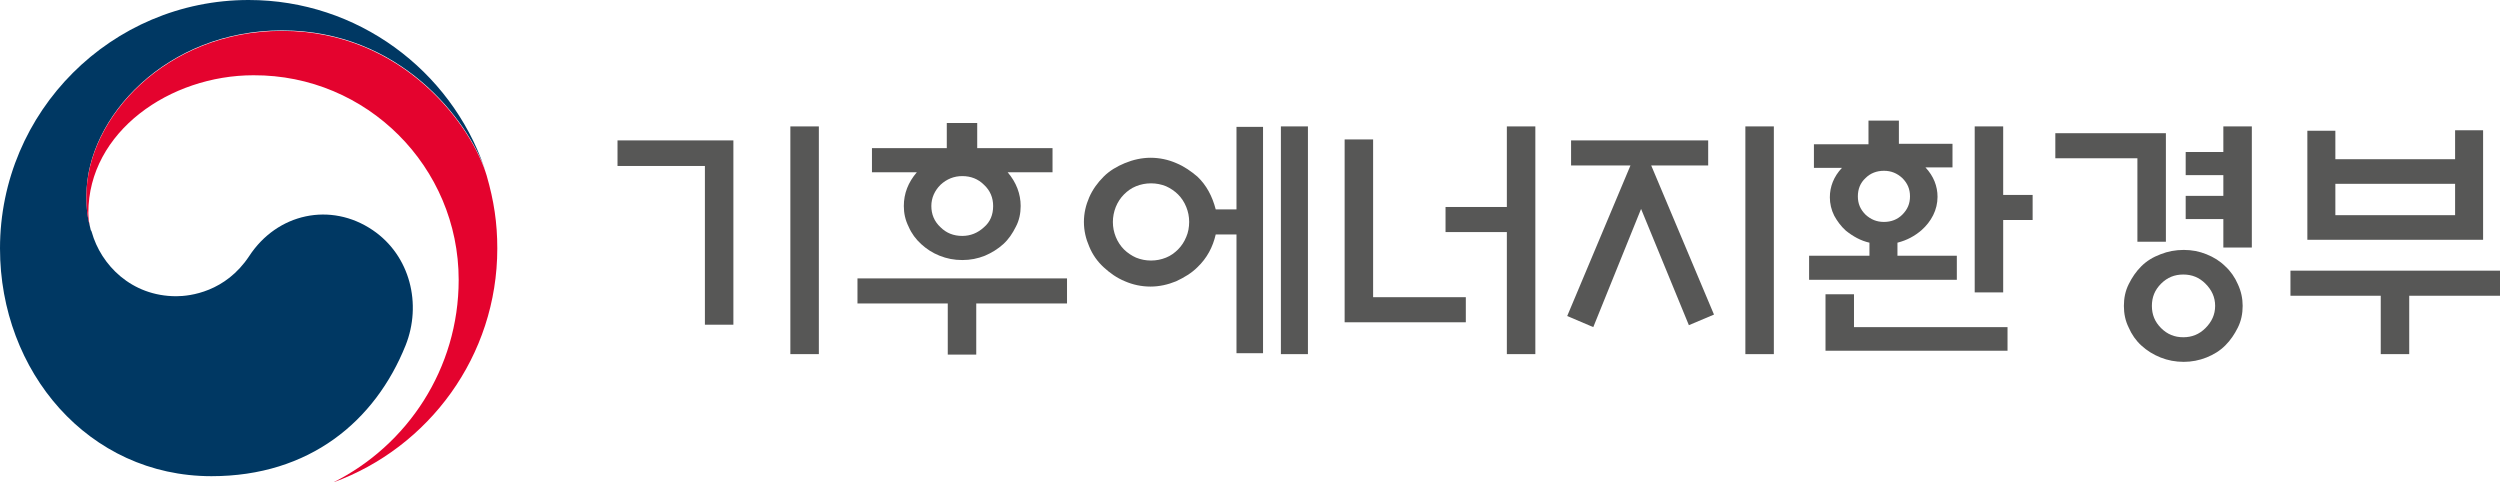
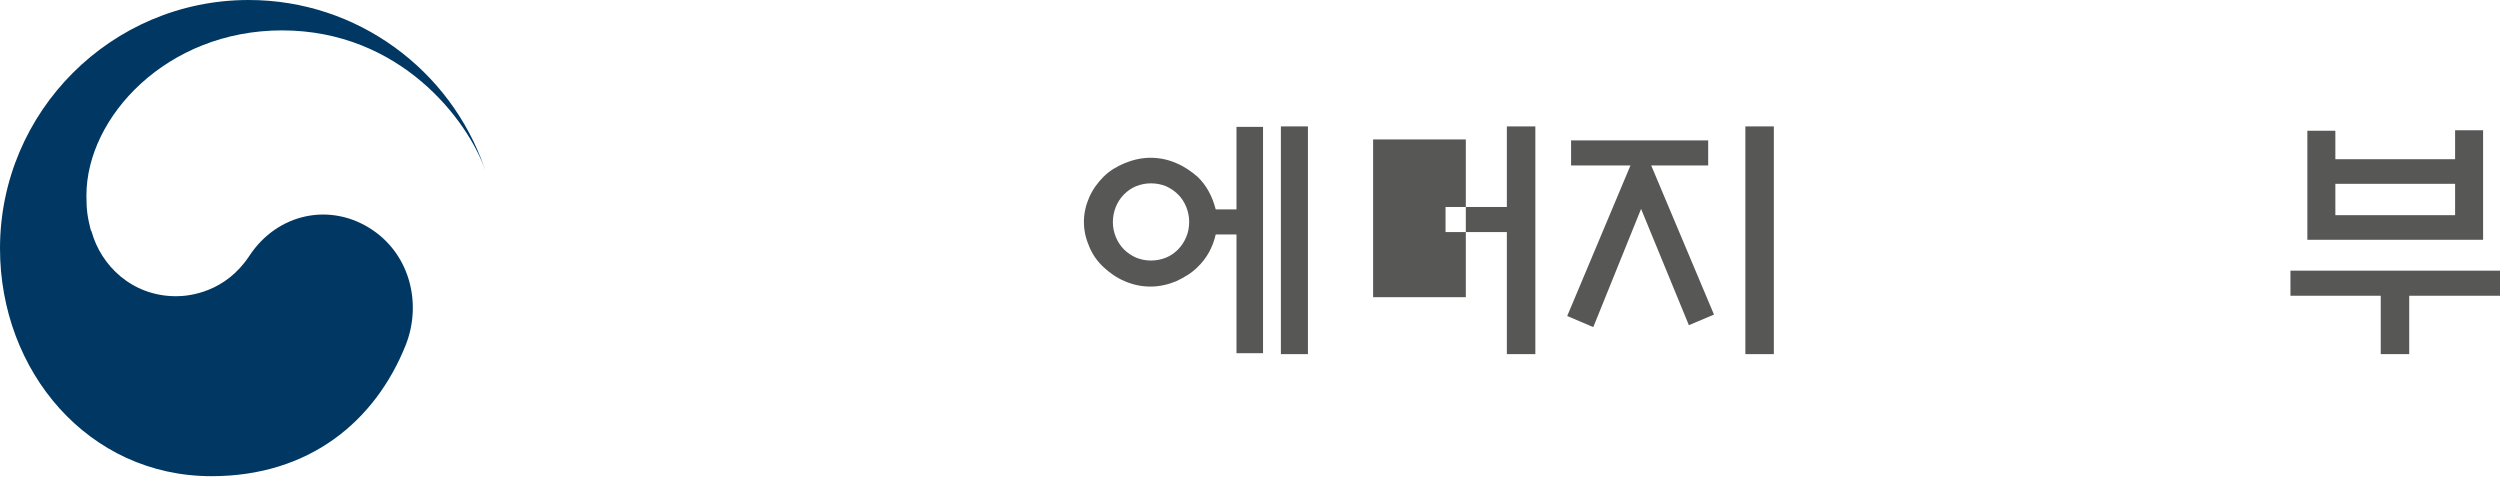
<svg xmlns="http://www.w3.org/2000/svg" width="285" height="55" viewBox="0 0 285 55" fill="none">
  <path d="M42.491 26.235C37.703 22.99 31.593 24.31 28.401 29.205C25.704 33.275 21.686 33.77 20.09 33.77C14.971 33.77 11.504 30.195 10.458 26.455C10.458 26.4 10.458 26.4 10.403 26.345C10.403 26.29 10.403 26.29 10.348 26.235C9.962 24.695 9.852 23.925 9.852 22.275C9.852 13.365 18.989 3.465 32.144 3.465C45.629 3.465 53.334 13.695 55.316 19.415C55.261 19.305 55.261 19.195 55.206 19.085C51.353 8.03 40.785 0 28.346 0C12.714 0 0 12.705 0 28.325C0 42.35 10.072 54.285 24.108 54.285C35.281 54.285 42.767 48.015 46.234 39.38C48.105 34.705 46.785 29.15 42.491 26.235Z" fill="#003863" />
-   <path d="M55.481 20.02C53.83 14.465 46.069 3.52 32.144 3.52C18.989 3.52 9.852 13.42 9.852 22.33C9.852 23.98 9.963 24.75 10.348 26.29C10.183 25.63 10.073 24.915 10.073 24.255C10.073 15.015 19.375 8.58 28.896 8.58C41.831 8.525 52.289 19.03 52.289 31.9C52.289 42.02 46.454 50.765 37.978 55C48.876 51.04 56.692 40.59 56.692 28.325C56.692 25.41 56.307 22.88 55.481 20.02Z" fill="#E4032E" />
-   <path d="M83.606 37.016H80.359V18.921H70.397V16.006H83.606V37.016ZM90.101 14.411H93.349V40.37H90.101V14.411Z" fill="#575756" />
-   <path d="M97.752 34.595V31.735H121.64V34.595H111.292V40.425H108.045V34.595H97.752ZM119.988 16.885V19.635H114.87C115.86 20.79 116.356 22.11 116.356 23.485C116.356 24.31 116.191 25.135 115.805 25.85C115.42 26.62 114.98 27.28 114.374 27.83C113.769 28.38 113.053 28.82 112.283 29.15C111.457 29.48 110.631 29.645 109.696 29.645C108.76 29.645 107.934 29.48 107.109 29.15C106.283 28.82 105.623 28.38 105.017 27.83C104.412 27.28 103.917 26.62 103.586 25.85C103.201 25.08 103.036 24.31 103.036 23.485C103.036 22.055 103.531 20.79 104.522 19.635H99.403V16.885H107.934V14.025H111.402V16.885H119.988ZM113.218 23.485C113.218 22.55 112.888 21.725 112.173 21.065C111.512 20.405 110.687 20.075 109.696 20.075C108.76 20.075 107.934 20.405 107.219 21.065C106.558 21.725 106.173 22.55 106.173 23.485C106.173 24.42 106.503 25.245 107.219 25.905C107.879 26.565 108.705 26.895 109.696 26.895C110.631 26.895 111.457 26.565 112.173 25.905C112.888 25.3 113.218 24.475 113.218 23.485Z" fill="#575756" />
  <path d="M138.592 26.73C138.262 28.16 137.601 29.425 136.5 30.471C135.84 31.131 135.014 31.625 134.078 32.066C133.143 32.45 132.152 32.67 131.161 32.67C130.116 32.67 129.125 32.45 128.244 32.066C127.308 31.68 126.538 31.131 125.822 30.471C125.107 29.811 124.556 29.041 124.171 28.105C123.786 27.226 123.566 26.291 123.566 25.3C123.566 24.311 123.786 23.375 124.171 22.495C124.556 21.616 125.107 20.846 125.822 20.131C126.483 19.471 127.308 18.976 128.244 18.59C129.18 18.206 130.171 17.985 131.161 17.985C132.207 17.985 133.198 18.206 134.078 18.59C135.014 18.976 135.785 19.526 136.5 20.131C137.546 21.12 138.206 22.386 138.592 23.87H140.959V14.466H143.986V40.261H140.959V26.73H138.592ZM135.565 25.3C135.565 24.695 135.454 24.145 135.234 23.596C135.014 23.046 134.684 22.55 134.299 22.166C133.913 21.78 133.418 21.451 132.923 21.23C132.372 21.011 131.822 20.901 131.216 20.901C130.611 20.901 130.06 21.011 129.51 21.23C128.96 21.451 128.519 21.78 128.134 22.166C127.749 22.55 127.419 23.046 127.198 23.596C126.978 24.145 126.868 24.75 126.868 25.3C126.868 25.905 126.978 26.456 127.198 27.006C127.419 27.555 127.749 28.05 128.134 28.436C128.519 28.82 129.015 29.151 129.51 29.37C130.06 29.59 130.611 29.701 131.216 29.701C131.822 29.701 132.372 29.59 132.923 29.37C133.473 29.151 133.913 28.82 134.299 28.436C134.684 28.05 135.014 27.555 135.234 27.006C135.454 26.511 135.565 25.905 135.565 25.3ZM146.022 14.411H149.105V40.37H146.022V14.411Z" fill="#575756" />
-   <path d="M156.535 33.88H167.103V36.74H153.288V15.896H156.535V33.88ZM171.781 14.411H175.029V40.37H171.781V26.456H164.791V23.596H171.781V14.411Z" fill="#575756" />
+   <path d="M156.535 33.88H167.103V36.74V15.896H156.535V33.88ZM171.781 14.411H175.029V40.37H171.781V26.456H164.791V23.596H171.781V14.411Z" fill="#575756" />
  <path d="M179.102 18.866V16.006H194.733V18.866H188.239L195.394 35.861L192.532 37.071L187.083 23.816L181.634 37.291L178.662 36.026L185.872 18.866H179.102ZM198.972 14.411H202.219V40.37H198.972V14.411Z" fill="#575756" />
-   <path d="M213.007 16.39V13.75H216.474V16.39H222.584V19.085H219.501C220.437 20.075 220.878 21.23 220.878 22.44C220.878 23.155 220.712 23.87 220.382 24.53C220.052 25.19 219.612 25.74 219.061 26.235C218.291 26.895 217.41 27.39 216.309 27.665V29.15H223.079V31.9H206.237V29.15H213.117V27.665C212.126 27.445 211.245 26.95 210.42 26.29C209.869 25.795 209.429 25.19 209.099 24.585C208.769 23.925 208.603 23.21 208.603 22.495C208.603 21.285 209.044 20.13 209.979 19.14H206.787V16.445H213.007V16.39ZM208.108 39.985V33.55H211.355V37.29H228.858V39.985H208.108ZM217.74 22.385C217.74 21.56 217.465 20.9 216.86 20.295C216.254 19.745 215.594 19.47 214.768 19.47C213.942 19.47 213.227 19.745 212.676 20.295C212.071 20.845 211.796 21.56 211.796 22.385C211.796 23.21 212.071 23.87 212.676 24.475C213.282 25.025 213.942 25.3 214.768 25.3C215.594 25.3 216.309 25.025 216.86 24.475C217.465 23.87 217.74 23.21 217.74 22.385ZM228.308 33.33H225.116V14.41H228.363V22.22H231.72V25.08H228.363V33.33H228.308Z" fill="#575756" />
-   <path d="M246.912 27.555H243.664V18.041H234.307V15.181H246.912V27.555ZM255.663 34.87C255.663 35.751 255.498 36.575 255.113 37.346C254.727 38.115 254.287 38.776 253.682 39.38C253.076 39.986 252.361 40.425 251.535 40.755C250.709 41.086 249.829 41.251 248.948 41.251C248.012 41.251 247.132 41.086 246.306 40.755C245.481 40.425 244.765 39.986 244.105 39.38C243.499 38.831 243.004 38.115 242.674 37.346C242.288 36.575 242.123 35.751 242.123 34.87C242.123 33.99 242.288 33.166 242.674 32.395C243.059 31.625 243.499 30.965 244.105 30.36C244.71 29.756 245.426 29.316 246.306 28.985C247.132 28.655 248.012 28.491 248.948 28.491C249.884 28.491 250.709 28.655 251.535 28.985C252.361 29.316 253.076 29.756 253.682 30.36C254.287 30.91 254.782 31.625 255.113 32.395C255.498 33.221 255.663 34.045 255.663 34.87ZM252.526 34.87C252.526 33.88 252.14 33.056 251.425 32.34C250.709 31.625 249.884 31.296 248.893 31.296C247.902 31.296 247.077 31.625 246.361 32.34C245.646 33.056 245.315 33.88 245.315 34.87C245.315 35.861 245.646 36.685 246.361 37.401C247.077 38.115 247.902 38.446 248.893 38.446C249.884 38.446 250.709 38.115 251.425 37.401C252.14 36.685 252.526 35.861 252.526 34.87ZM253.461 14.411H256.709V28.215H253.461V24.971H249.168V22.331H253.461V19.965H249.168V17.326H253.461V14.411Z" fill="#575756" />
  <path d="M261.112 30.855H285V33.715H274.652V40.37H271.405V33.715H261.112V30.855ZM266.231 18.15H279.881V14.85H283.073V27.335H263.039V14.905H266.231V18.15ZM279.881 20.955H266.231V24.53H279.881V20.955Z" fill="#575756" />
</svg>